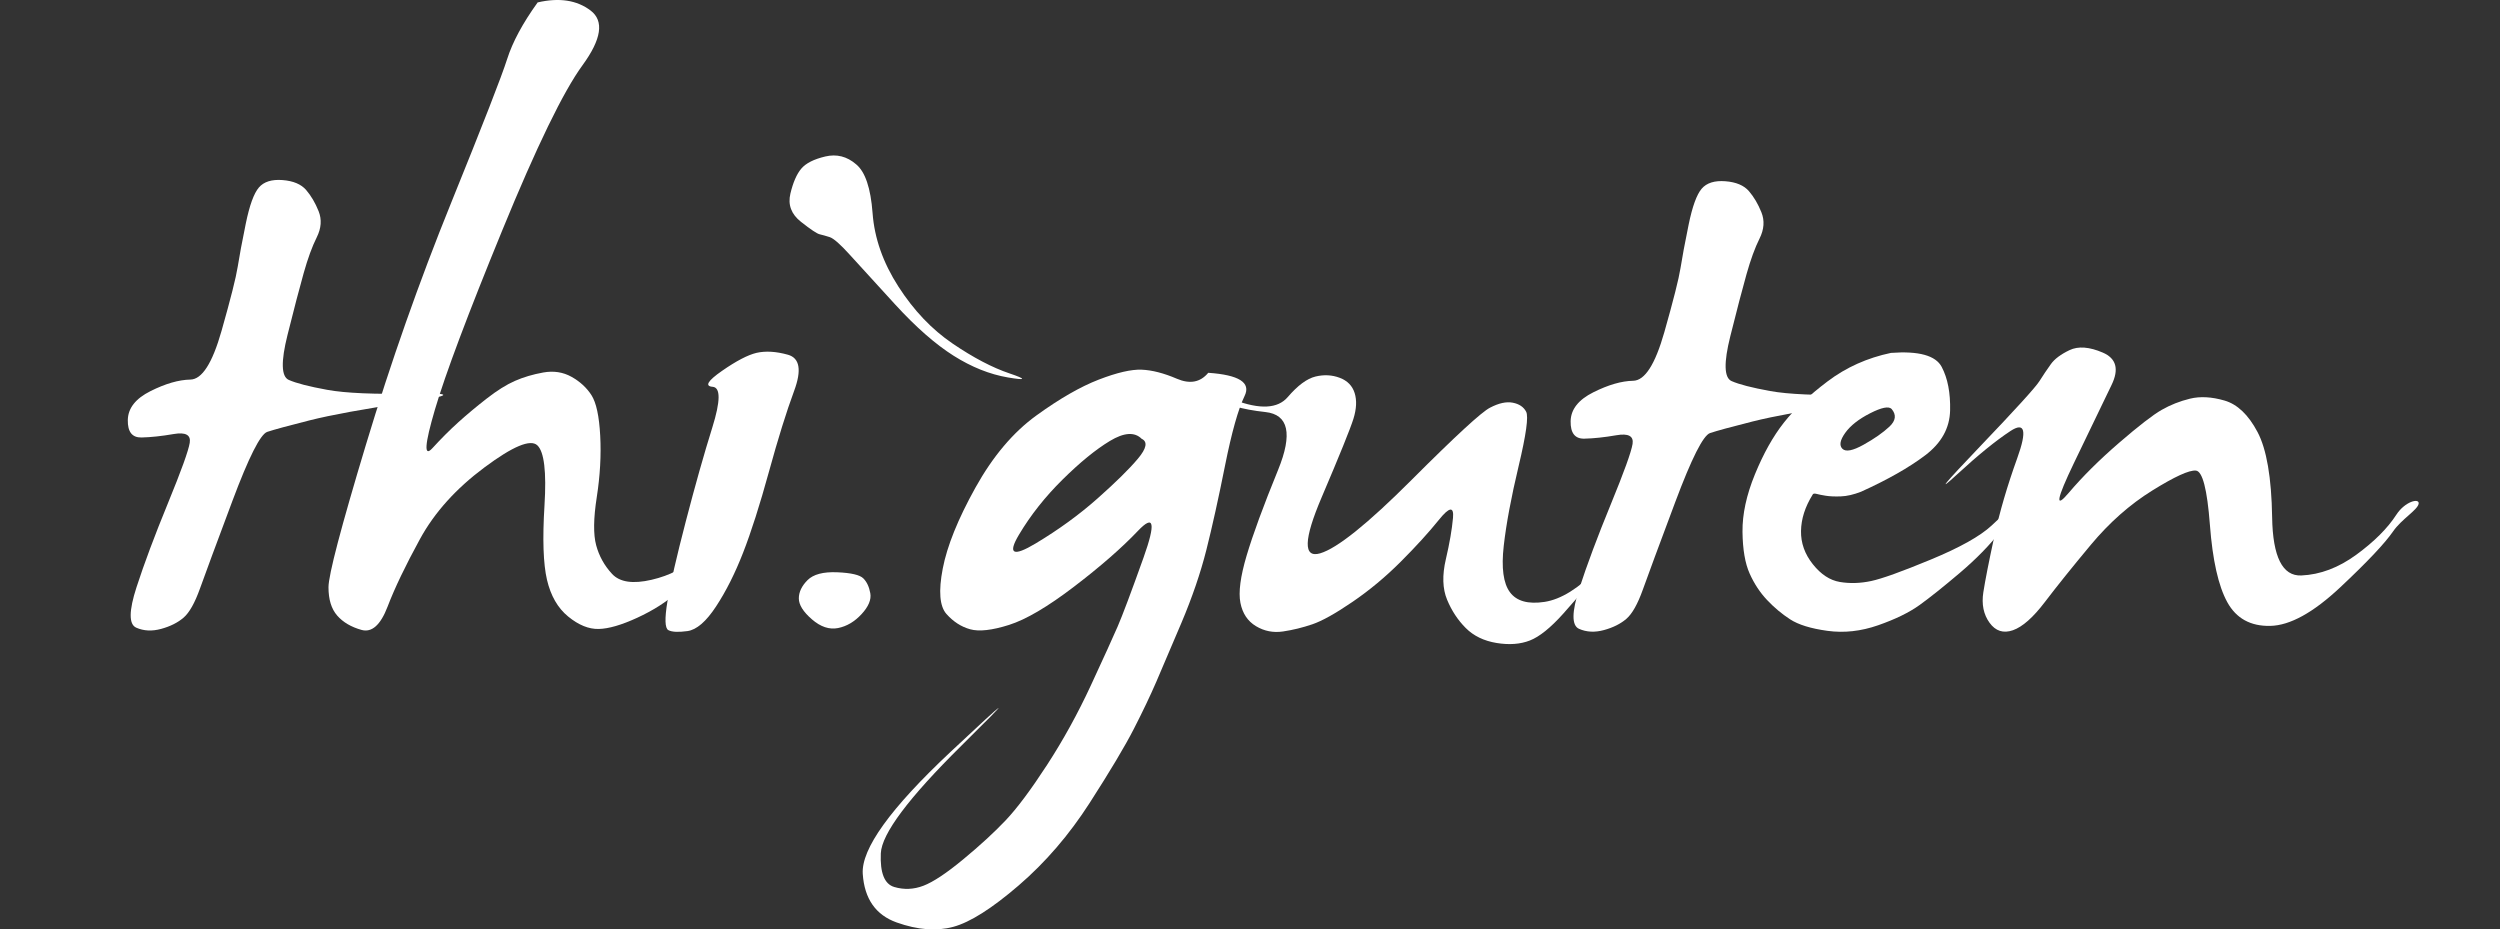
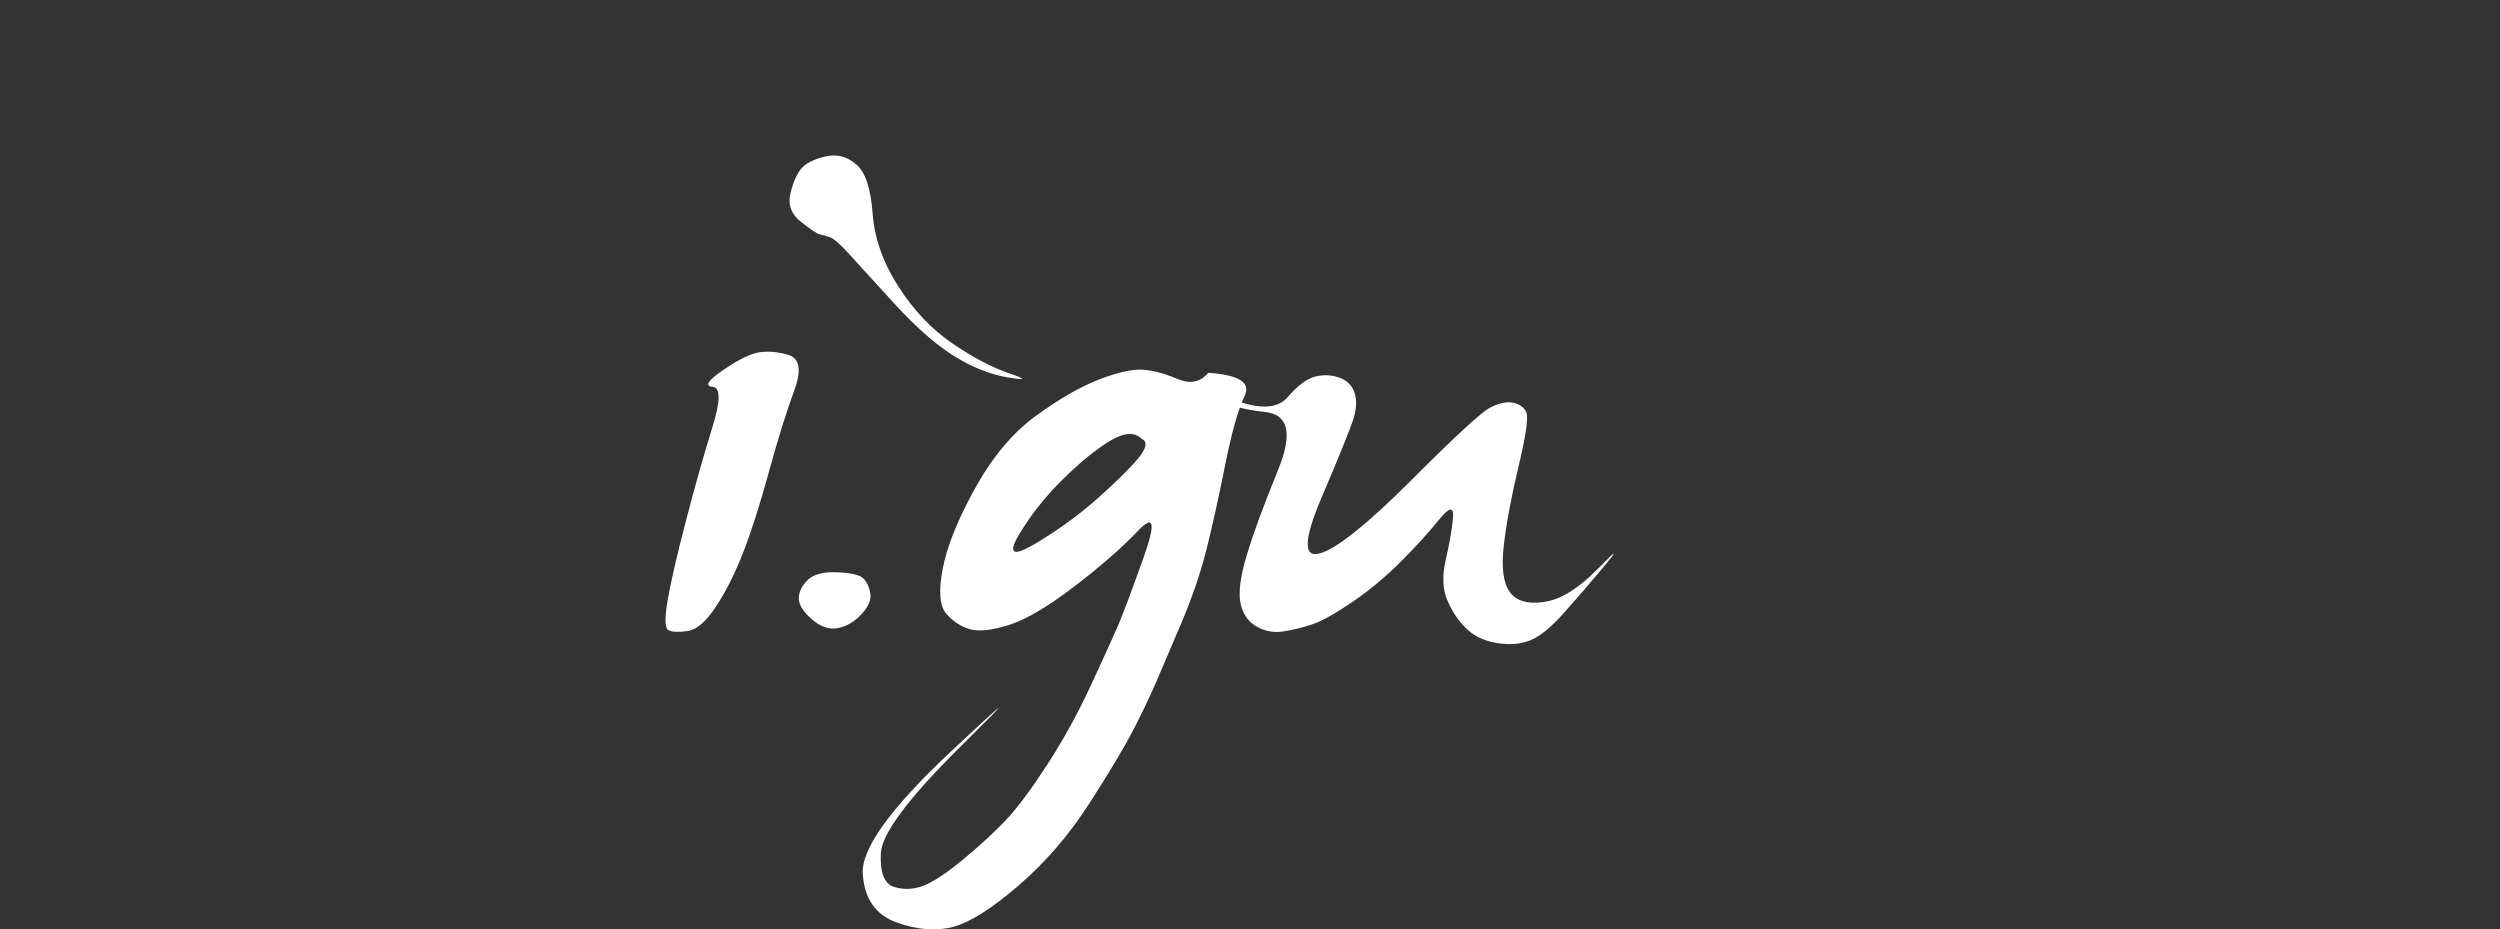
<svg xmlns="http://www.w3.org/2000/svg" xmlns:ns1="http://www.inkscape.org/namespaces/inkscape" xmlns:ns2="http://sodipodi.sourceforge.net/DTD/sodipodi-0.dtd" id="svg2" version="1.1" ns1:version="0.91 r13725" xml:space="preserve" width="691.521" height="257.085" viewBox="0 0 691.521 257.085" ns2:docname="thi.guten.LOGO.noclaim.weiss.svg">
  <rect x="0" y="0" width="691.521" height="257.085" fill="#333333" stroke="none" />
  <defs id="defs6" />
  <ns2:namedview pagecolor="#000000" bordercolor="#666666" borderopacity="1" objecttolerance="10" gridtolerance="10" guidetolerance="10" ns1:pageopacity="0" ns1:pageshadow="2" ns1:window-width="1415" ns1:window-height="815" id="namedview4" showgrid="false" ns1:zoom="0.50034616" ns1:cx="78.945347" ns1:cy="96.238502" ns1:window-x="149" ns1:window-y="59" ns1:window-maximized="0" ns1:current-layer="g10" fit-margin-top="0" fit-margin-left="0" fit-margin-right="0" fit-margin-bottom="0" />
  <g id="g10" ns1:groupmode="layer" ns1:label="ink_ext_XXXXXX" transform="matrix(1.25,0,0,-1.25,0,321.69)">
-     <path ns1:connector-curvature="0" id="path56" style="fill:#ffffff;fill-opacity:1;fill-rule:nonzero;stroke:none" d="m 453.83,176.775 c -0.826,-1.15 -1.676,-2.411 -2.548,-3.788 -0.874,-1.378 -5.281,-6.223 -13.222,-14.533 -7.941,-8.313 -9.594,-10.331 -4.958,-6.061 4.635,4.27 8.56,7.46 11.776,9.573 3.213,2.112 3.718,0.115 1.515,-5.992 -2.204,-6.108 -3.904,-11.915 -5.096,-17.425 -1.195,-5.51 -1.997,-9.598 -2.411,-12.26 -0.413,-2.665 0.046,-4.914 1.378,-6.75 1.33,-1.838 3.051,-2.389 5.165,-1.653 2.111,0.734 4.476,2.824 7.093,6.268 2.617,3.444 5.991,7.645 10.123,12.604 4.132,4.959 8.677,8.975 13.635,12.053 4.958,3.076 8.171,4.546 9.641,4.408 1.468,-0.137 2.501,-4.132 3.099,-11.984 0.596,-7.852 1.881,-13.568 3.856,-17.15 1.974,-3.582 5.142,-5.327 9.504,-5.235 4.36,0.091 9.525,2.938 15.494,8.541 5.968,5.6 9.87,9.733 11.707,12.398 1.836,2.662 5.352,4.683 5.627,6.061 0.275,1.377 -3.01,0.572 -4.938,-2.411 -1.928,-2.985 -4.868,-5.923 -8.815,-8.816 -3.949,-2.893 -8.012,-4.432 -12.189,-4.615 -4.179,-0.185 -6.335,4.109 -6.473,12.88 -0.138,8.769 -1.218,15.06 -3.237,18.872 -2.02,3.81 -4.454,6.13 -7.299,6.956 -2.847,0.827 -5.396,0.965 -7.644,0.414 -2.251,-0.551 -4.339,-1.378 -6.267,-2.48 -1.928,-1.102 -5.075,-3.536 -9.435,-7.301 -4.362,-3.766 -8.08,-7.462 -11.156,-11.089 -3.077,-3.629 -2.685,-1.425 1.171,6.612 3.856,8.035 6.633,13.797 8.333,17.288 1.698,3.489 1.054,5.876 -1.929,7.163 -2.984,1.285 -5.44,1.468 -7.368,0.551 -1.928,-0.919 -3.306,-1.952 -4.132,-3.099 l 0,0" />
    <path ns1:connector-curvature="0" id="path58" style="fill:#ffffff;fill-opacity:1;fill-rule:nonzero;stroke:none" d="m 159.755,175.272 c -3.168,-2.203 -3.857,-3.374 -2.066,-3.512 1.79,-0.138 1.767,-3.146 -0.069,-9.022 -1.838,-5.877 -3.788,-12.788 -5.855,-20.729 -2.066,-7.944 -3.422,-13.843 -4.063,-17.699 -0.644,-3.857 -0.575,-5.992 0.206,-6.405 0.78,-0.413 2.181,-0.482 4.202,-0.207 2.019,0.276 4.132,2.088 6.336,5.441 2.204,3.351 4.202,7.321 5.992,11.914 1.791,4.591 3.696,10.559 5.717,17.906 2.019,7.345 3.879,13.313 5.579,17.906 1.698,4.59 1.24,7.253 -1.377,7.989 -2.618,0.733 -4.938,0.871 -6.957,0.413 -1.928,-0.461 -4.477,-1.791 -7.645,-3.995 l 0,0 z m 22.867,47.451 c -2.527,-0.598 -4.294,-1.494 -5.304,-2.686 -1.011,-1.194 -1.814,-3.03 -2.41,-5.509 -0.599,-2.48 0.182,-4.569 2.341,-6.267 2.157,-1.701 3.534,-2.618 4.133,-2.755 0.596,-0.138 1.33,-0.345 2.204,-0.62 0.872,-0.276 2.363,-1.584 4.477,-3.926 2.111,-2.341 5.462,-6.015 10.056,-11.019 4.591,-5.005 8.884,-8.77 12.879,-11.294 3.995,-2.527 8.011,-4.132 12.053,-4.821 4.04,-0.689 4.155,-0.392 0.345,0.895 -3.812,1.285 -8.013,3.489 -12.604,6.612 -4.593,3.12 -8.588,7.321 -11.985,12.603 -3.398,5.279 -5.303,10.696 -5.716,16.253 -0.414,5.555 -1.632,9.159 -3.651,10.812 -2.021,1.743 -4.294,2.318 -6.818,1.722 l 0,0" />
-     <path ns1:connector-curvature="0" id="path60" style="fill:#ffffff;fill-opacity:1;fill-rule:nonzero;stroke:none" d="m 54.386,207.863 c -0.826,-4.043 -1.425,-7.232 -1.791,-9.574 -0.368,-2.342 -1.562,-7.073 -3.581,-14.188 -2.021,-7.118 -4.318,-10.7 -6.888,-10.745 -2.572,-0.047 -5.51,-0.895 -8.816,-2.548 -3.306,-1.653 -4.983,-3.789 -5.028,-6.406 -0.047,-2.617 0.965,-3.904 3.031,-3.857 2.066,0.045 4.429,0.297 7.094,0.758 2.662,0.458 3.857,-0.185 3.582,-1.929 -0.276,-1.745 -1.884,-6.199 -4.822,-13.362 -2.94,-7.163 -5.258,-13.361 -6.956,-18.596 -1.701,-5.234 -1.722,-8.22 -0.069,-8.954 1.653,-0.736 3.489,-0.826 5.51,-0.275 2.019,0.551 3.672,1.377 4.959,2.479 1.285,1.102 2.501,3.259 3.65,6.475 1.148,3.213 3.535,9.664 7.163,19.354 3.627,9.687 6.199,14.784 7.714,15.29 1.516,0.504 4.637,1.354 9.368,2.548 4.728,1.193 12.005,2.525 21.833,3.995 9.826,1.468 10.308,2.112 1.446,1.929 -8.863,-0.186 -15.314,0.09 -19.354,0.826 -4.042,0.734 -6.887,1.468 -8.54,2.204 -1.653,0.734 -1.746,4.04 -0.276,9.918 1.468,5.876 2.663,10.446 3.582,13.706 0.917,3.259 1.881,5.9 2.893,7.921 1.009,2.019 1.147,3.947 0.413,5.786 -0.736,1.836 -1.653,3.396 -2.755,4.683 -1.102,1.285 -2.848,2.019 -5.235,2.204 -2.389,0.183 -4.132,-0.368 -5.234,-1.653 -1.102,-1.287 -2.066,-3.949 -2.893,-7.989 l 0,0" />
-     <path ns1:connector-curvature="0" id="path62" style="fill:#ffffff;fill-opacity:1;fill-rule:nonzero;stroke:none" d="M 112.224,244.281 C 111.03,240.514 106.897,229.907 99.827,212.46 92.754,195.011 86.465,177.149 80.955,158.875 75.445,140.6 72.69,130.107 72.69,127.399 c 0,-2.709 0.641,-4.799 1.928,-6.267 1.285,-1.47 3.076,-2.527 5.373,-3.169 2.294,-0.643 4.223,1.079 5.785,5.166 1.561,4.085 3.948,9.068 7.163,14.946 3.214,5.876 7.966,11.158 14.258,15.841 6.289,4.684 10.193,6.313 11.708,4.891 1.516,-1.425 2.043,-5.855 1.584,-13.293 -0.46,-7.439 -0.275,-12.927 0.551,-16.462 0.827,-3.536 2.387,-6.246 4.684,-8.127 2.294,-1.883 4.546,-2.802 6.75,-2.755 2.204,0.045 5.049,0.872 8.54,2.48 3.489,1.605 6.451,3.488 8.885,5.647 2.432,2.157 4.271,4.615 5.51,7.37 1.24,2.755 0.711,2.914 -1.584,0.482 -2.296,-2.434 -5.51,-4.132 -9.642,-5.097 -4.133,-0.964 -7.049,-0.529 -8.748,1.309 -1.7,1.836 -2.871,3.947 -3.512,6.337 -0.644,2.386 -0.599,5.944 0.138,10.675 0.734,4.729 0.985,9.251 0.757,13.569 -0.23,4.315 -0.874,7.3 -1.928,8.953 -1.057,1.653 -2.527,3.007 -4.408,4.064 -1.884,1.055 -3.974,1.378 -6.268,0.964 -2.297,-0.413 -4.387,-1.033 -6.268,-1.859 -1.883,-0.827 -3.973,-2.135 -6.267,-3.926 -2.297,-1.791 -4.387,-3.536 -6.268,-5.235 -1.883,-1.7 -3.788,-3.605 -5.717,-5.716 -1.928,-2.114 -1.745,0.734 0.551,8.54 2.295,7.805 7.254,21.007 14.877,39.604 7.622,18.596 13.545,30.787 17.77,36.572 4.223,5.786 4.822,9.826 1.791,12.122 -3.03,2.295 -6.935,2.893 -11.709,1.791 -3.306,-4.593 -5.557,-8.771 -6.75,-12.535 l 0,0" />
    <path ns1:connector-curvature="0" id="path64" style="fill:#ffffff;fill-opacity:1;fill-rule:nonzero;stroke:none" d="m 176.771,124.93 c 0,-1.415 0.964,-2.957 2.893,-4.628 1.929,-1.673 3.857,-2.314 5.786,-1.929 1.928,0.386 3.664,1.414 5.207,3.086 1.542,1.671 2.184,3.214 1.928,4.628 -0.258,1.414 -0.771,2.507 -1.543,3.279 -0.771,0.771 -2.7,1.22 -5.785,1.35 -3.086,0.128 -5.272,-0.451 -6.557,-1.736 -1.287,-1.287 -1.929,-2.637 -1.929,-4.05 l 0,0" />
    <path ns1:connector-curvature="0" id="path66" style="fill:#ffffff;fill-opacity:1;fill-rule:nonzero;stroke:none" d="m 251.802,155.848 c -1.928,-2.297 -4.914,-5.235 -8.954,-8.816 -4.042,-3.582 -8.588,-6.888 -13.637,-9.918 -5.052,-3.031 -6.291,-2.39 -3.719,1.928 2.57,4.316 5.785,8.379 9.642,12.191 3.857,3.81 7.346,6.657 10.469,8.541 3.121,1.881 5.463,2.042 7.026,0.482 1.377,-0.644 1.102,-2.114 -0.827,-4.408 l 0,0 z m 8.61,17.701 c -2.893,1.239 -5.489,1.905 -7.783,1.997 -2.297,0.09 -5.465,-0.643 -9.505,-2.204 -4.042,-1.563 -8.633,-4.201 -13.775,-7.921 -5.144,-3.719 -9.643,-9.046 -13.5,-15.979 -3.857,-6.935 -6.267,-12.903 -7.232,-17.907 -0.964,-5.007 -0.688,-8.358 0.827,-10.056 1.515,-1.7 3.258,-2.824 5.234,-3.375 1.974,-0.551 4.843,-0.23 8.61,0.964 3.764,1.193 8.562,4.017 14.395,8.472 5.83,4.453 10.538,8.562 14.119,12.329 3.582,3.764 3.995,1.79 1.24,-5.924 -2.755,-7.714 -4.662,-12.789 -5.717,-15.221 -1.057,-2.434 -3.03,-6.774 -5.923,-13.018 -2.893,-6.246 -6.13,-12.122 -9.711,-17.632 -3.582,-5.51 -6.636,-9.597 -9.161,-12.26 -2.527,-2.664 -5.648,-5.533 -9.367,-8.609 -3.719,-3.078 -6.657,-5.028 -8.816,-5.854 -2.157,-0.827 -4.315,-0.919 -6.474,-0.276 -2.157,0.642 -3.145,3.121 -2.962,7.439 0.185,4.315 6.13,12.26 17.839,23.831 11.709,11.571 10.904,11.11 -2.411,-1.378 C 197.025,78.477 190.55,69.478 190.916,63.968 c 0.368,-5.51 2.872,-9.092 7.508,-10.745 4.638,-1.653 8.816,-1.975 12.535,-0.964 3.719,1.01 8.541,4.064 14.464,9.161 5.923,5.096 11.158,11.179 15.704,18.252 4.545,7.07 7.804,12.535 9.78,16.392 1.974,3.857 3.627,7.322 4.959,10.4 1.33,3.076 3.19,7.439 5.579,13.086 2.387,5.648 4.223,11.02 5.51,16.117 1.285,5.097 2.662,11.317 4.132,18.665 1.468,7.346 2.915,12.488 4.339,15.429 1.423,2.938 -1.263,4.636 -8.058,5.096 -1.746,-2.113 -4.064,-2.548 -6.956,-1.308 l 0,0" />
    <path ns1:connector-curvature="0" id="path68" style="fill:#ffffff;fill-opacity:1;fill-rule:nonzero;stroke:none" d="m 312.371,151.16 c -9.736,-9.735 -16.485,-15.153 -20.25,-16.255 -3.766,-1.102 -3.65,3.031 0.345,12.398 3.994,9.367 6.336,15.152 7.025,17.357 0.689,2.204 0.779,4.108 0.275,5.716 -0.505,1.606 -1.607,2.732 -3.306,3.375 -1.7,0.641 -3.491,0.734 -5.372,0.276 -1.883,-0.461 -3.926,-1.976 -6.13,-4.546 -2.204,-2.572 -6.153,-2.779 -11.846,-0.62 -5.693,2.157 -7.254,2.387 -4.684,0.689 2.572,-1.701 6.427,-2.824 11.571,-3.375 5.142,-0.551 6.083,-4.822 2.824,-12.811 -3.261,-7.99 -5.579,-14.305 -6.956,-18.941 -1.378,-4.638 -1.839,-8.127 -1.378,-10.469 0.459,-2.342 1.606,-4.064 3.444,-5.166 1.836,-1.102 3.833,-1.493 5.992,-1.17 2.157,0.32 4.315,0.848 6.474,1.584 2.157,0.734 5.119,2.387 8.885,4.959 3.765,2.57 7.323,5.531 10.676,8.885 3.351,3.351 6.175,6.45 8.472,9.298 2.294,2.845 3.327,2.983 3.099,0.413 -0.23,-2.572 -0.758,-5.626 -1.584,-9.16 -0.827,-3.537 -0.736,-6.522 0.275,-8.954 1.01,-2.434 2.387,-4.524 4.133,-6.268 1.743,-1.745 4.016,-2.847 6.819,-3.306 2.8,-0.46 5.256,-0.275 7.369,0.551 2.112,0.827 4.568,2.8 7.37,5.923 2.8,3.121 5.831,6.634 9.091,10.538 3.259,3.903 2.777,3.696 -1.446,-0.619 -4.225,-4.318 -8.151,-6.75 -11.778,-7.301 -3.629,-0.551 -6.177,0.159 -7.645,2.135 -1.47,1.974 -1.928,5.394 -1.377,10.262 0.551,4.867 1.653,10.766 3.306,17.701 1.653,6.933 2.204,10.928 1.653,11.985 -0.551,1.054 -1.539,1.722 -2.962,1.997 -1.425,0.276 -3.099,-0.093 -5.028,-1.102 -1.838,-0.919 -7.624,-6.246 -17.356,-15.979 l 0,0" />
-     <path ns1:connector-curvature="0" id="path70" style="fill:#ffffff;fill-opacity:1;fill-rule:nonzero;stroke:none" d="m 373.664,207.601 c -0.826,-4.042 -1.425,-7.232 -1.791,-9.574 -0.368,-2.342 -1.562,-7.072 -3.581,-14.188 -2.021,-7.118 -4.318,-10.699 -6.888,-10.745 -2.572,-0.047 -5.51,-0.895 -8.816,-2.548 -3.306,-1.653 -4.982,-3.788 -5.028,-6.405 -0.047,-2.618 0.965,-3.905 3.031,-3.857 2.066,0.045 4.429,0.297 7.094,0.757 2.663,0.459 3.857,-0.185 3.582,-1.928 -0.276,-1.746 -1.884,-6.199 -4.822,-13.362 -2.94,-7.163 -5.258,-13.362 -6.956,-18.597 -1.7,-5.234 -1.722,-8.219 -0.069,-8.953 1.653,-0.736 3.489,-0.827 5.51,-0.276 2.019,0.551 3.672,1.378 4.959,2.48 1.285,1.102 2.501,3.258 3.651,6.474 1.147,3.213 3.534,9.664 7.163,19.354 3.626,9.688 6.198,14.784 7.714,15.29 1.515,0.504 4.636,1.354 9.367,2.549 4.728,1.192 12.005,2.524 21.833,3.994 9.826,1.468 10.308,2.112 1.447,1.929 -8.864,-0.185 -15.315,0.09 -19.354,0.826 -4.043,0.734 -6.888,1.468 -8.541,2.204 -1.653,0.734 -1.746,4.04 -0.275,9.919 1.467,5.875 2.662,10.445 3.581,13.706 0.917,3.258 1.881,5.899 2.893,7.92 1.009,2.019 1.147,3.948 0.413,5.786 -0.736,1.836 -1.653,3.396 -2.755,4.683 -1.102,1.285 -2.848,2.019 -5.234,2.204 -2.39,0.183 -4.133,-0.368 -5.235,-1.653 -1.102,-1.287 -2.066,-3.949 -2.893,-7.989 l 0,0" />
-     <path ns1:connector-curvature="0" id="path72" style="fill:#ffffff;fill-opacity:1;fill-rule:nonzero;stroke:none" d="m 418.1,162.938 c -1.425,-1.333 -3.329,-2.665 -5.716,-3.995 -2.389,-1.332 -3.95,-1.632 -4.684,-0.896 -0.736,0.734 -0.529,1.905 0.62,3.513 1.147,1.606 2.983,3.052 5.51,4.339 2.525,1.285 4.109,1.606 4.752,0.965 1.102,-1.288 0.941,-2.596 -0.482,-3.926 l 0,0 z m -13.637,10.055 c -4.087,-3.077 -7.325,-6.129 -9.711,-9.16 -2.39,-3.031 -4.525,-6.842 -6.406,-11.433 -1.883,-4.593 -2.8,-8.84 -2.755,-12.742 0.047,-3.905 0.575,-6.98 1.584,-9.23 1.01,-2.251 2.295,-4.201 3.857,-5.854 1.561,-1.653 3.259,-3.078 5.097,-4.27 1.836,-1.195 4.591,-2.045 8.265,-2.549 3.672,-0.505 7.415,-0.092 11.227,1.24 3.809,1.33 6.864,2.824 9.16,4.477 2.295,1.653 5.256,4.016 8.885,7.094 3.627,3.076 6.657,6.175 9.092,9.298 2.432,3.121 4.477,5.786 6.13,7.99 1.653,2.204 1.33,2.204 -0.965,0 -2.296,-2.204 -4.707,-4.477 -7.232,-6.819 -2.526,-2.342 -7.003,-4.845 -13.43,-7.507 -6.429,-2.665 -10.837,-4.249 -13.224,-4.753 -2.389,-0.505 -4.684,-0.574 -6.888,-0.206 -2.204,0.366 -4.201,1.674 -5.992,3.926 -1.791,2.249 -2.665,4.705 -2.617,7.369 0.045,2.663 0.895,5.325 2.548,7.99 0.091,0.275 0.39,0.344 0.895,0.207 0.504,-0.138 1.193,-0.276 2.067,-0.414 0.871,-0.137 1.973,-0.185 3.306,-0.137 1.33,0.045 2.824,0.389 4.477,1.033 5.876,2.662 10.606,5.348 14.188,8.058 3.582,2.708 5.417,6.014 5.51,9.918 0.09,3.902 -0.529,7.116 -1.86,9.643 -1.332,2.524 -5.075,3.558 -11.226,3.099 -5.235,-1.102 -9.897,-3.192 -13.982,-6.268 l 0,0" />
  </g>
</svg>